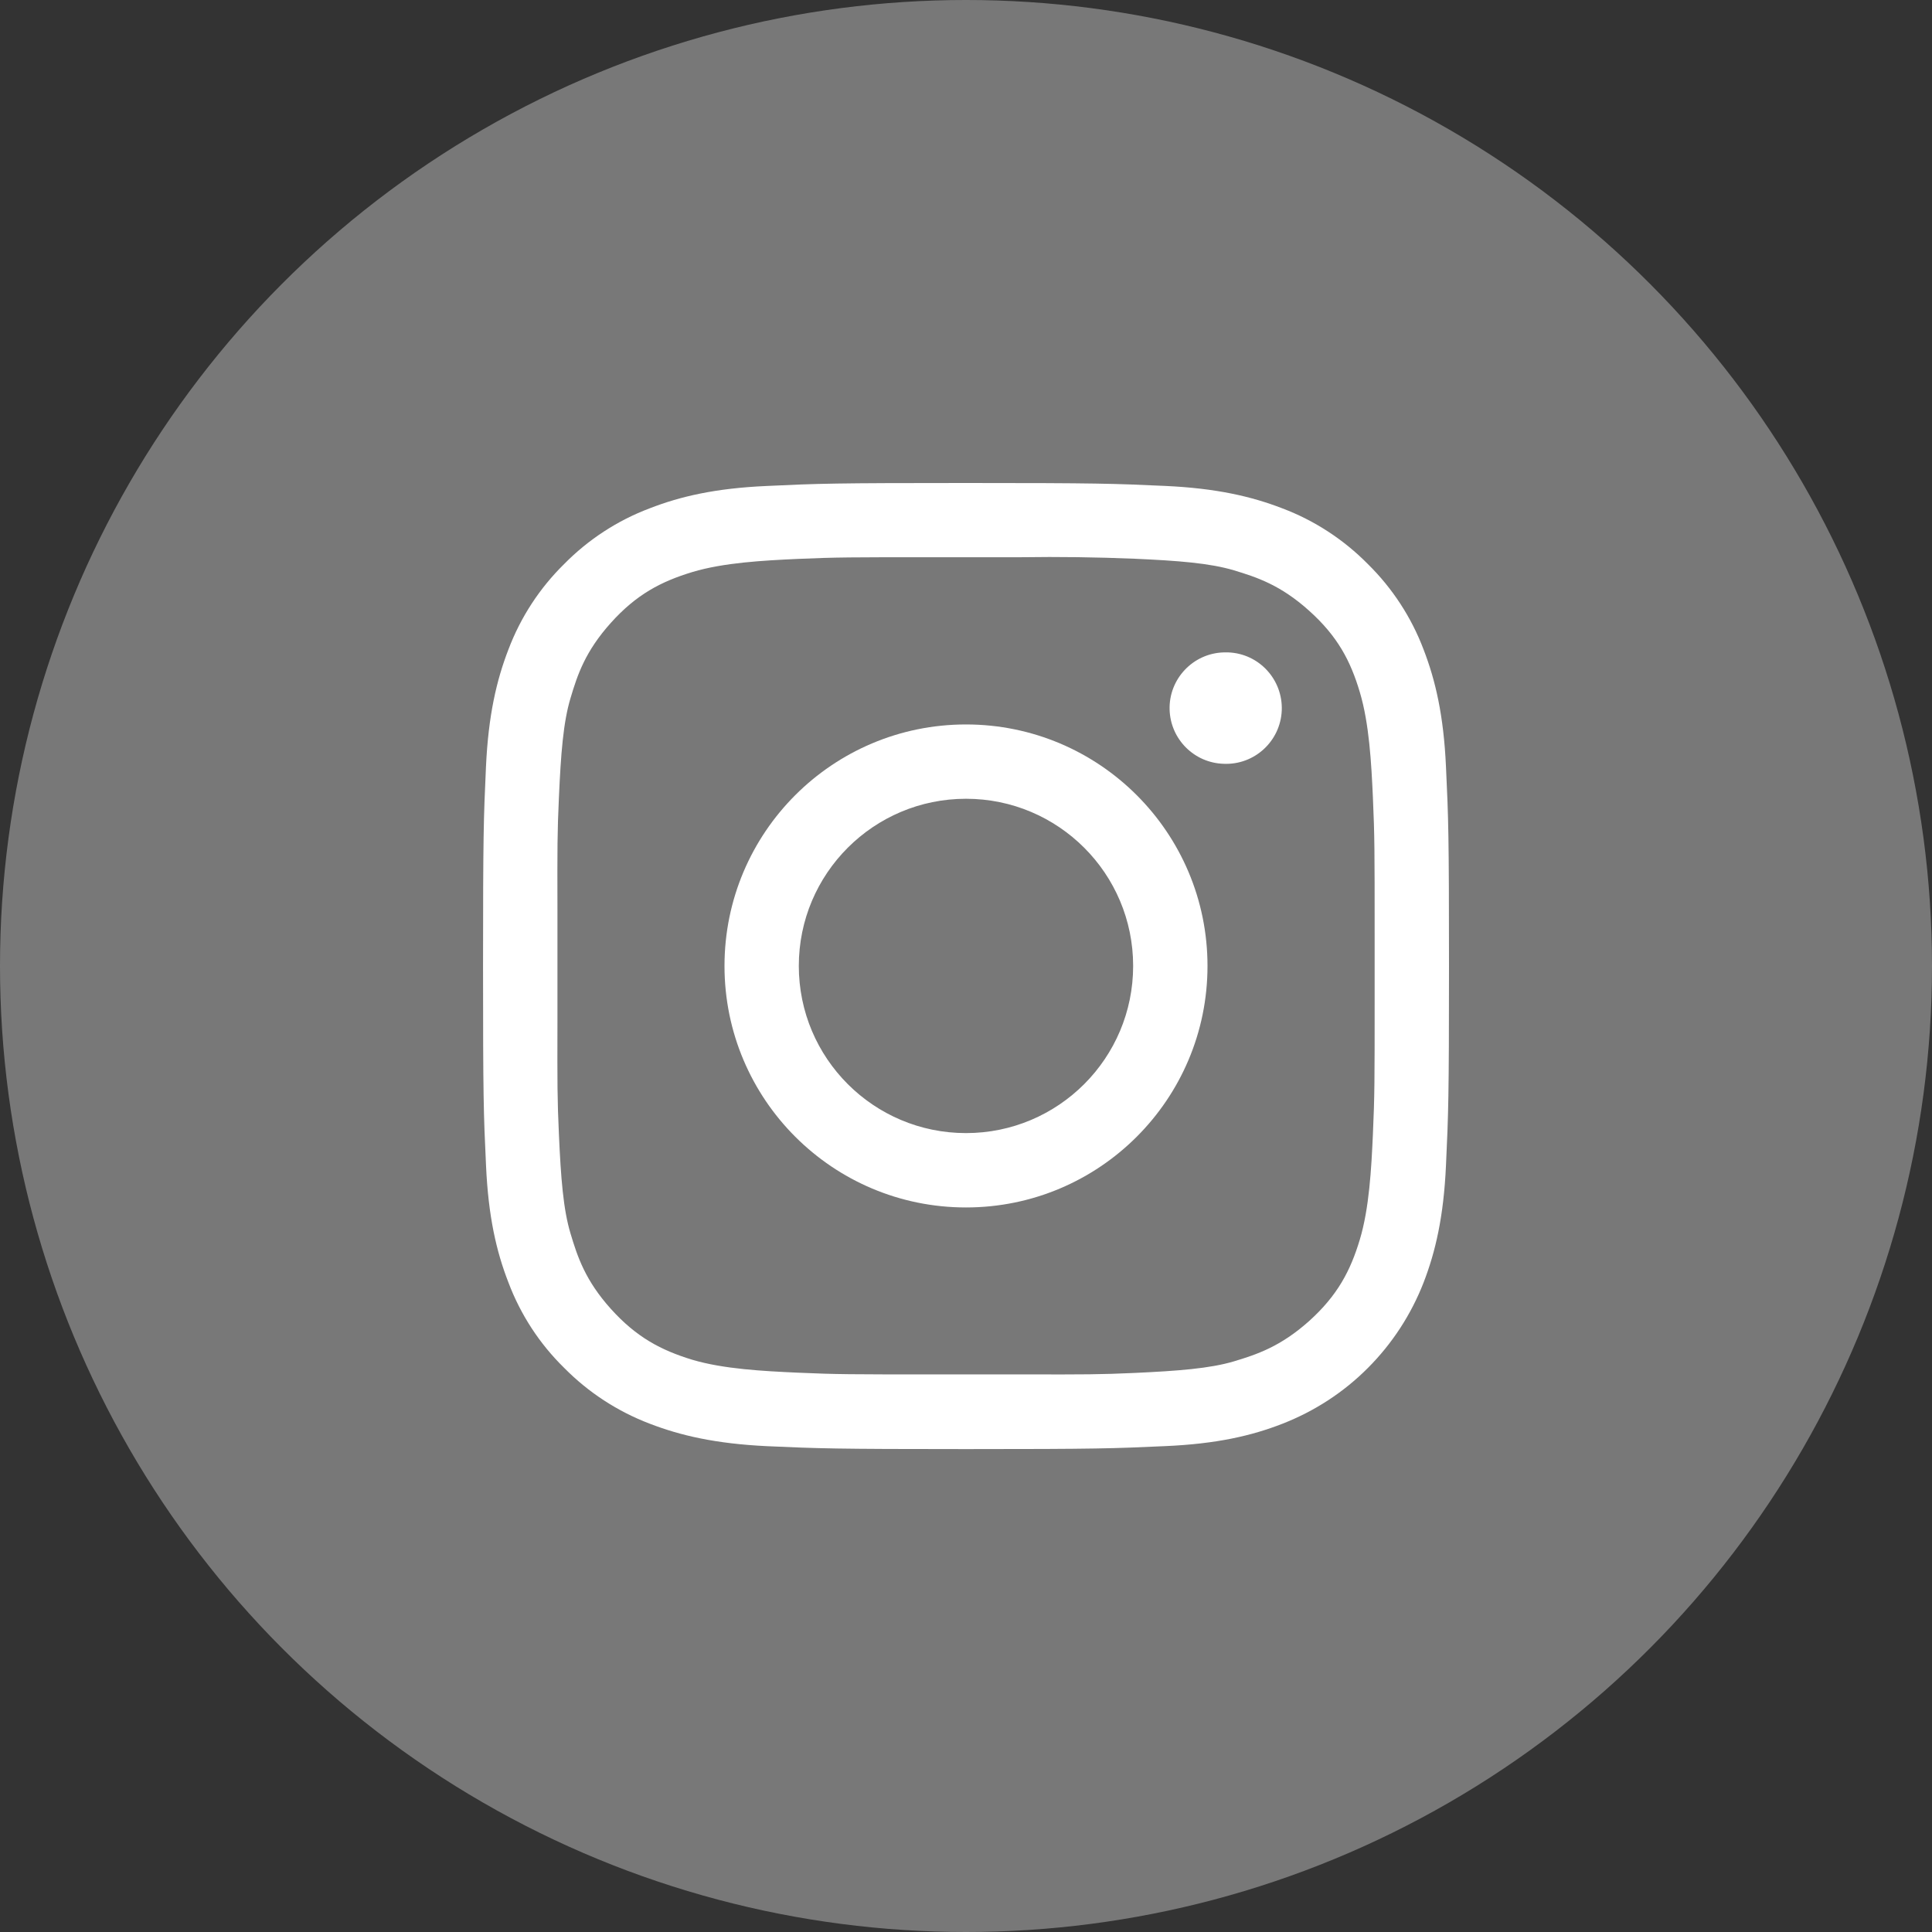
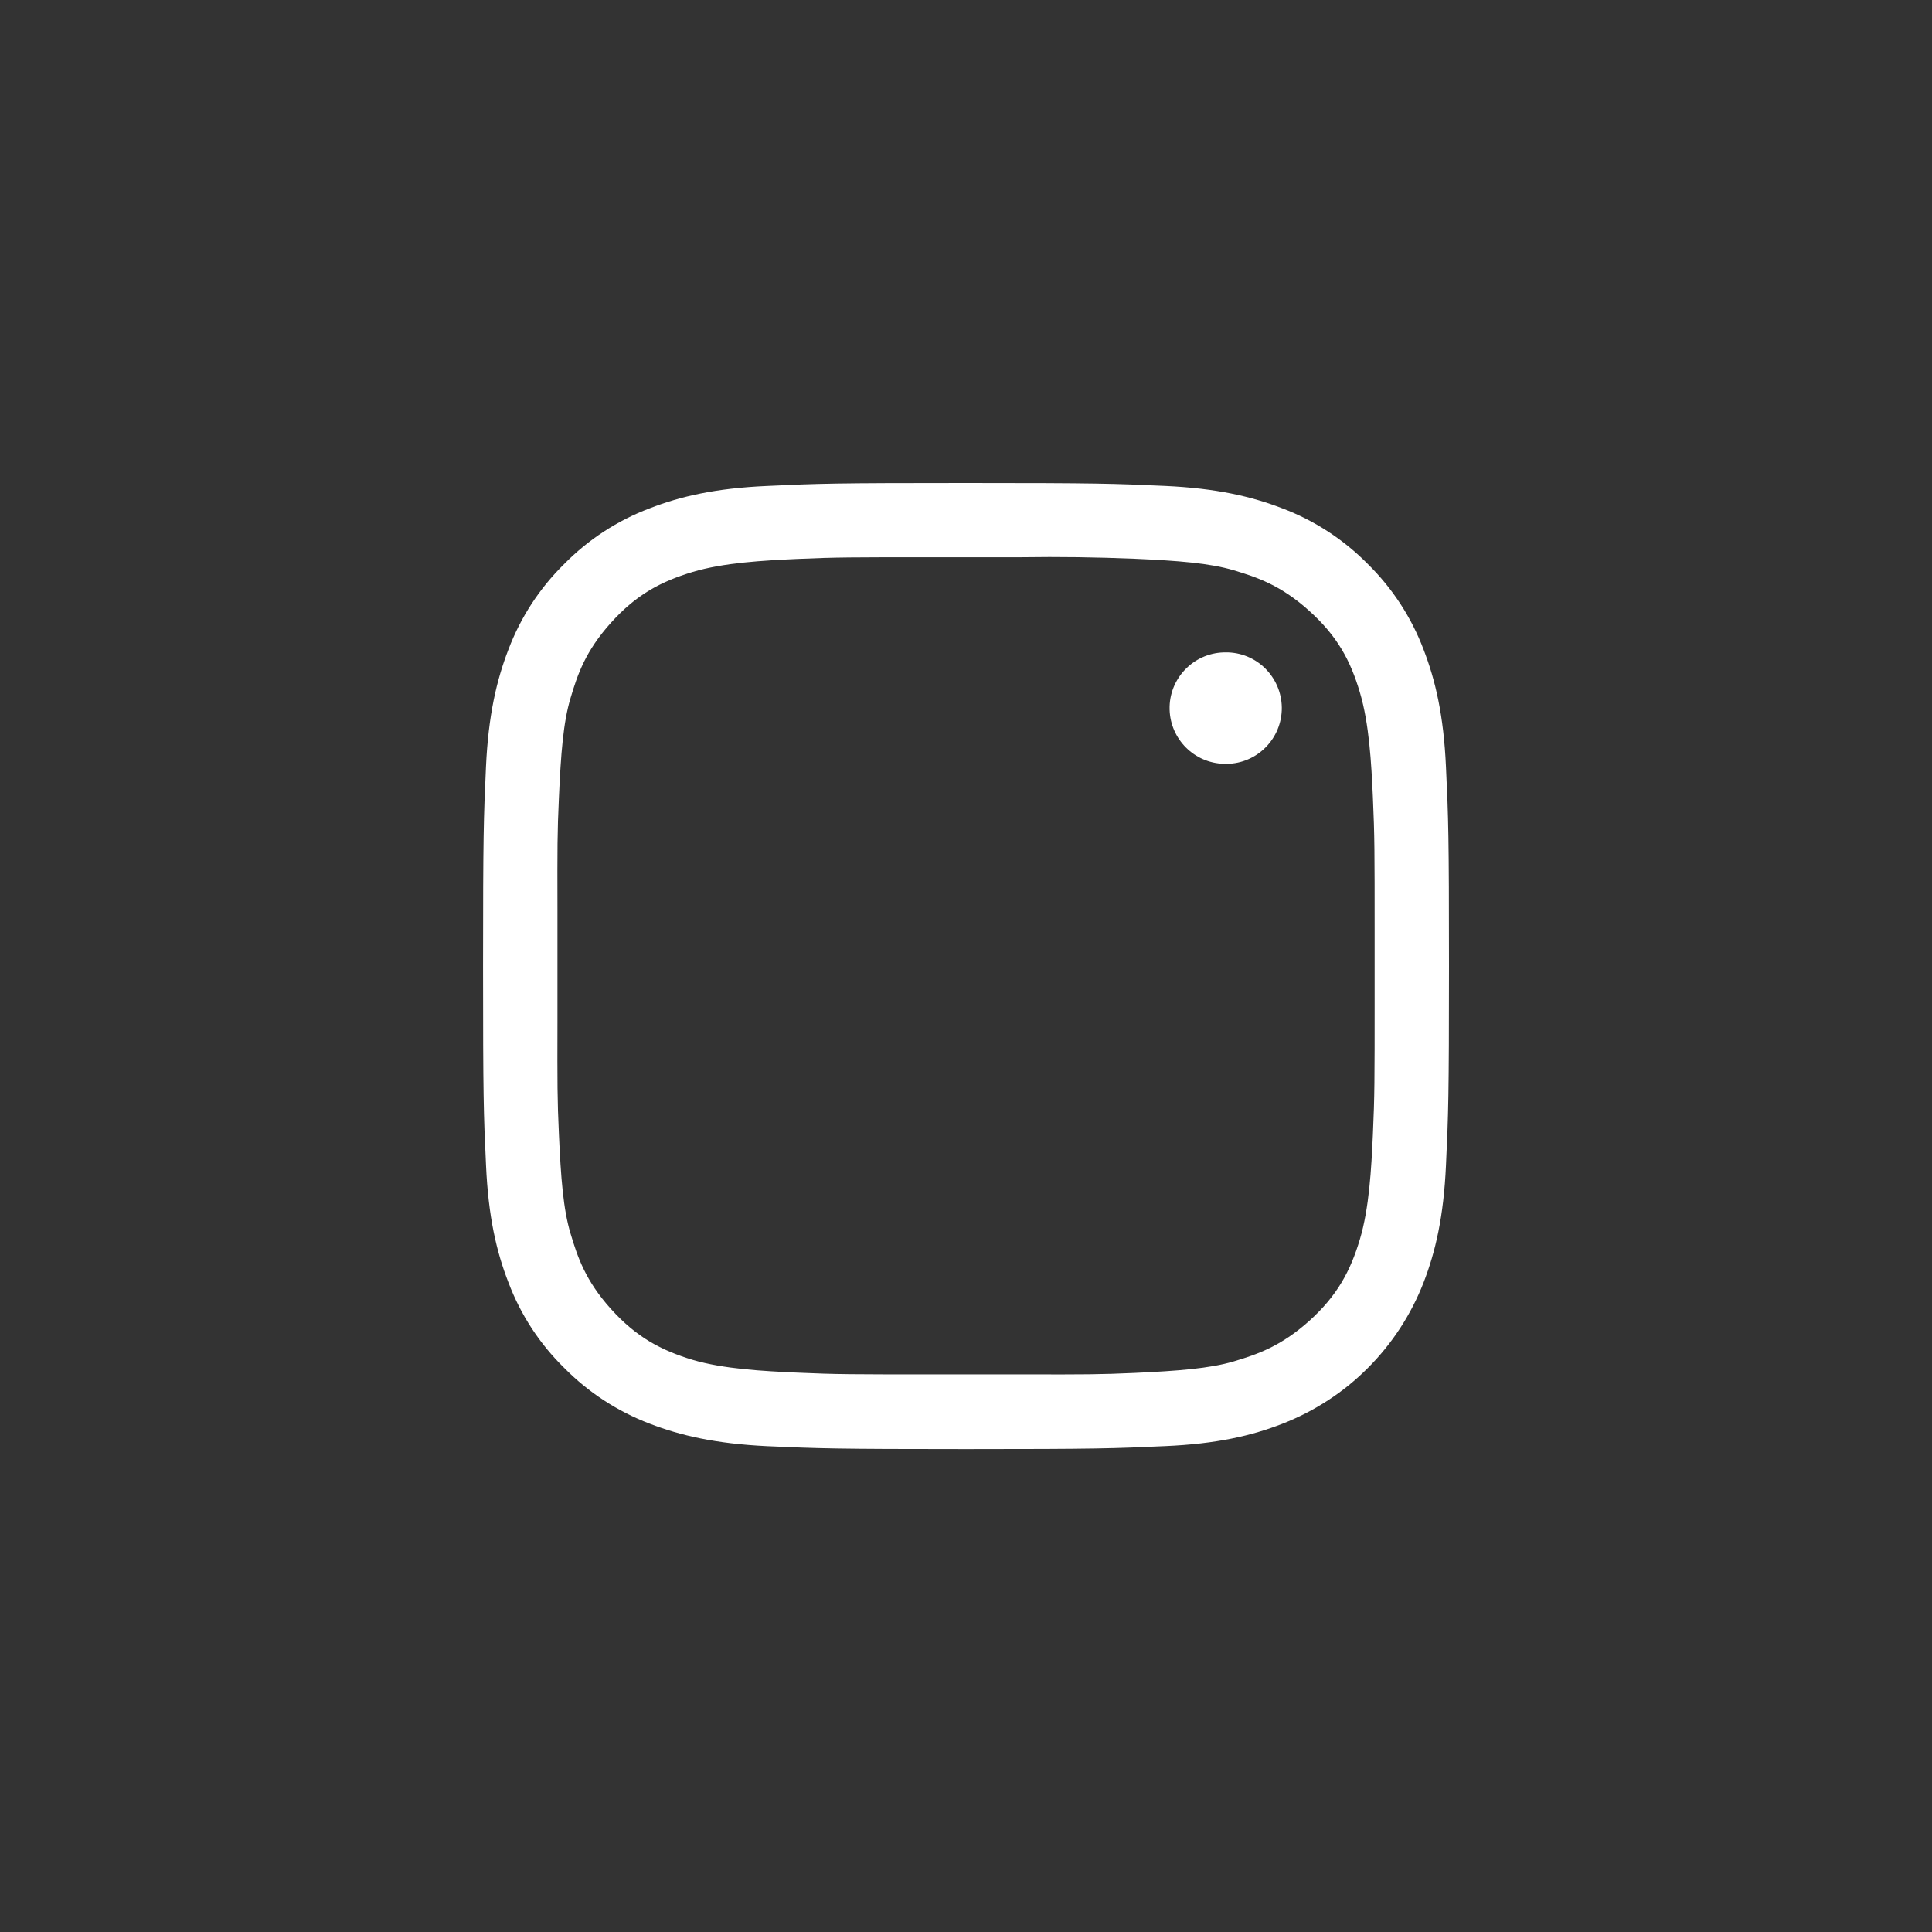
<svg xmlns="http://www.w3.org/2000/svg" version="1.1" id="Layer_1" x="0px" y="0px" width="41px" height="41px" viewBox="0 0 41 41" enable-background="new 0 0 41 41" xml:space="preserve">
  <rect x="0" y="0" width="41" height="41" fill="#333333" stroke="none" />
-   <circle fill="#787878" cx="20.5" cy="20.5" r="20.5" />
  <path fill="#FFFFFF" d="M30.686,16.274c-0.049-1.091-0.223-1.836-0.475-2.489c-0.258-0.683-0.662-1.302-1.182-1.814  c-0.514-0.521-1.133-0.925-1.816-1.183c-0.652-0.252-1.396-0.426-2.488-0.476s-1.44-0.062-4.225-0.062s-3.133,0.011-4.226,0.063  c-1.09,0.048-1.835,0.221-2.488,0.475c-0.684,0.258-1.303,0.662-1.815,1.183c-0.521,0.512-0.924,1.131-1.182,1.814  c-0.252,0.653-0.426,1.398-0.476,2.489c-0.05,1.093-0.062,1.443-0.062,4.226c0,2.782,0.011,3.133,0.063,4.227  c0.048,1.09,0.221,1.834,0.475,2.487c0.258,0.685,0.662,1.304,1.182,1.813c0.513,0.521,1.133,0.925,1.815,1.185  c0.653,0.252,1.397,0.425,2.488,0.478c1.093,0.049,1.443,0.062,4.226,0.062c2.784,0,3.133-0.013,4.225-0.063  c1.092-0.047,1.836-0.22,2.488-0.474c0.68-0.265,1.301-0.667,1.816-1.185c0.516-0.516,0.918-1.135,1.182-1.813  c0.252-0.653,0.426-1.396,0.475-2.487c0.051-1.094,0.064-1.442,0.064-4.227C30.75,17.717,30.738,17.367,30.686,16.274z   M29.172,21.203c0,1.724,0,2.05-0.037,2.872c-0.033,0.729-0.078,1.565-0.277,2.229c-0.2,0.666-0.475,1.189-1.078,1.732  c-0.604,0.539-1.104,0.707-1.594,0.854c-0.514,0.153-1.19,0.203-2.112,0.246c-0.722,0.033-1.058,0.033-2.281,0.031h-1.989  c-1.729,0-2.057,0-2.88-0.037c-0.726-0.033-1.564-0.076-2.23-0.273c-0.666-0.203-1.188-0.478-1.73-1.08  c-0.543-0.604-0.708-1.104-0.856-1.598c-0.155-0.511-0.206-1.188-0.247-2.111c-0.034-0.734-0.034-1.069-0.031-2.365v-2.411  c-0.003-1.296-0.003-1.631,0.031-2.366c0.041-0.923,0.092-1.602,0.247-2.113c0.146-0.492,0.313-0.992,0.856-1.596  c0.542-0.603,1.064-0.876,1.73-1.078c0.666-0.2,1.504-0.244,2.23-0.278c0.823-0.036,1.151-0.036,2.879-0.036h1.867  c0.802-0.012,1.604-0.001,2.404,0.032c0.924,0.041,1.602,0.093,2.112,0.246c0.49,0.148,0.99,0.313,1.594,0.856  c0.605,0.542,0.88,1.064,1.078,1.731c0.199,0.666,0.244,1.503,0.277,2.229c0.037,0.826,0.037,1.152,0.037,2.88V21.203z" />
-   <path fill="#FFFFFF" d="M20.5,15.374c-2.831,0-5.125,2.294-5.125,5.125c0,2.83,2.294,5.125,5.125,5.125  c2.83,0,5.125-2.295,5.125-5.125S23.33,15.374,20.5,15.374z M20.5,24.046c-1.959,0-3.548-1.588-3.548-3.548  c0-1.959,1.588-3.547,3.548-3.547c1.959,0,3.547,1.588,3.547,3.547C24.047,22.458,22.459,24.046,20.5,24.046z" />
  <path fill="#FFFFFF" d="M25.971,16.209c0.652,0.027,1.203-0.481,1.23-1.134c0.025-0.652-0.48-1.204-1.133-1.23  c-0.033-0.001-0.066-0.001-0.101,0c-0.649,0.019-1.166,0.564-1.146,1.217C24.84,15.688,25.344,16.192,25.971,16.209L25.971,16.209z" />
</svg>